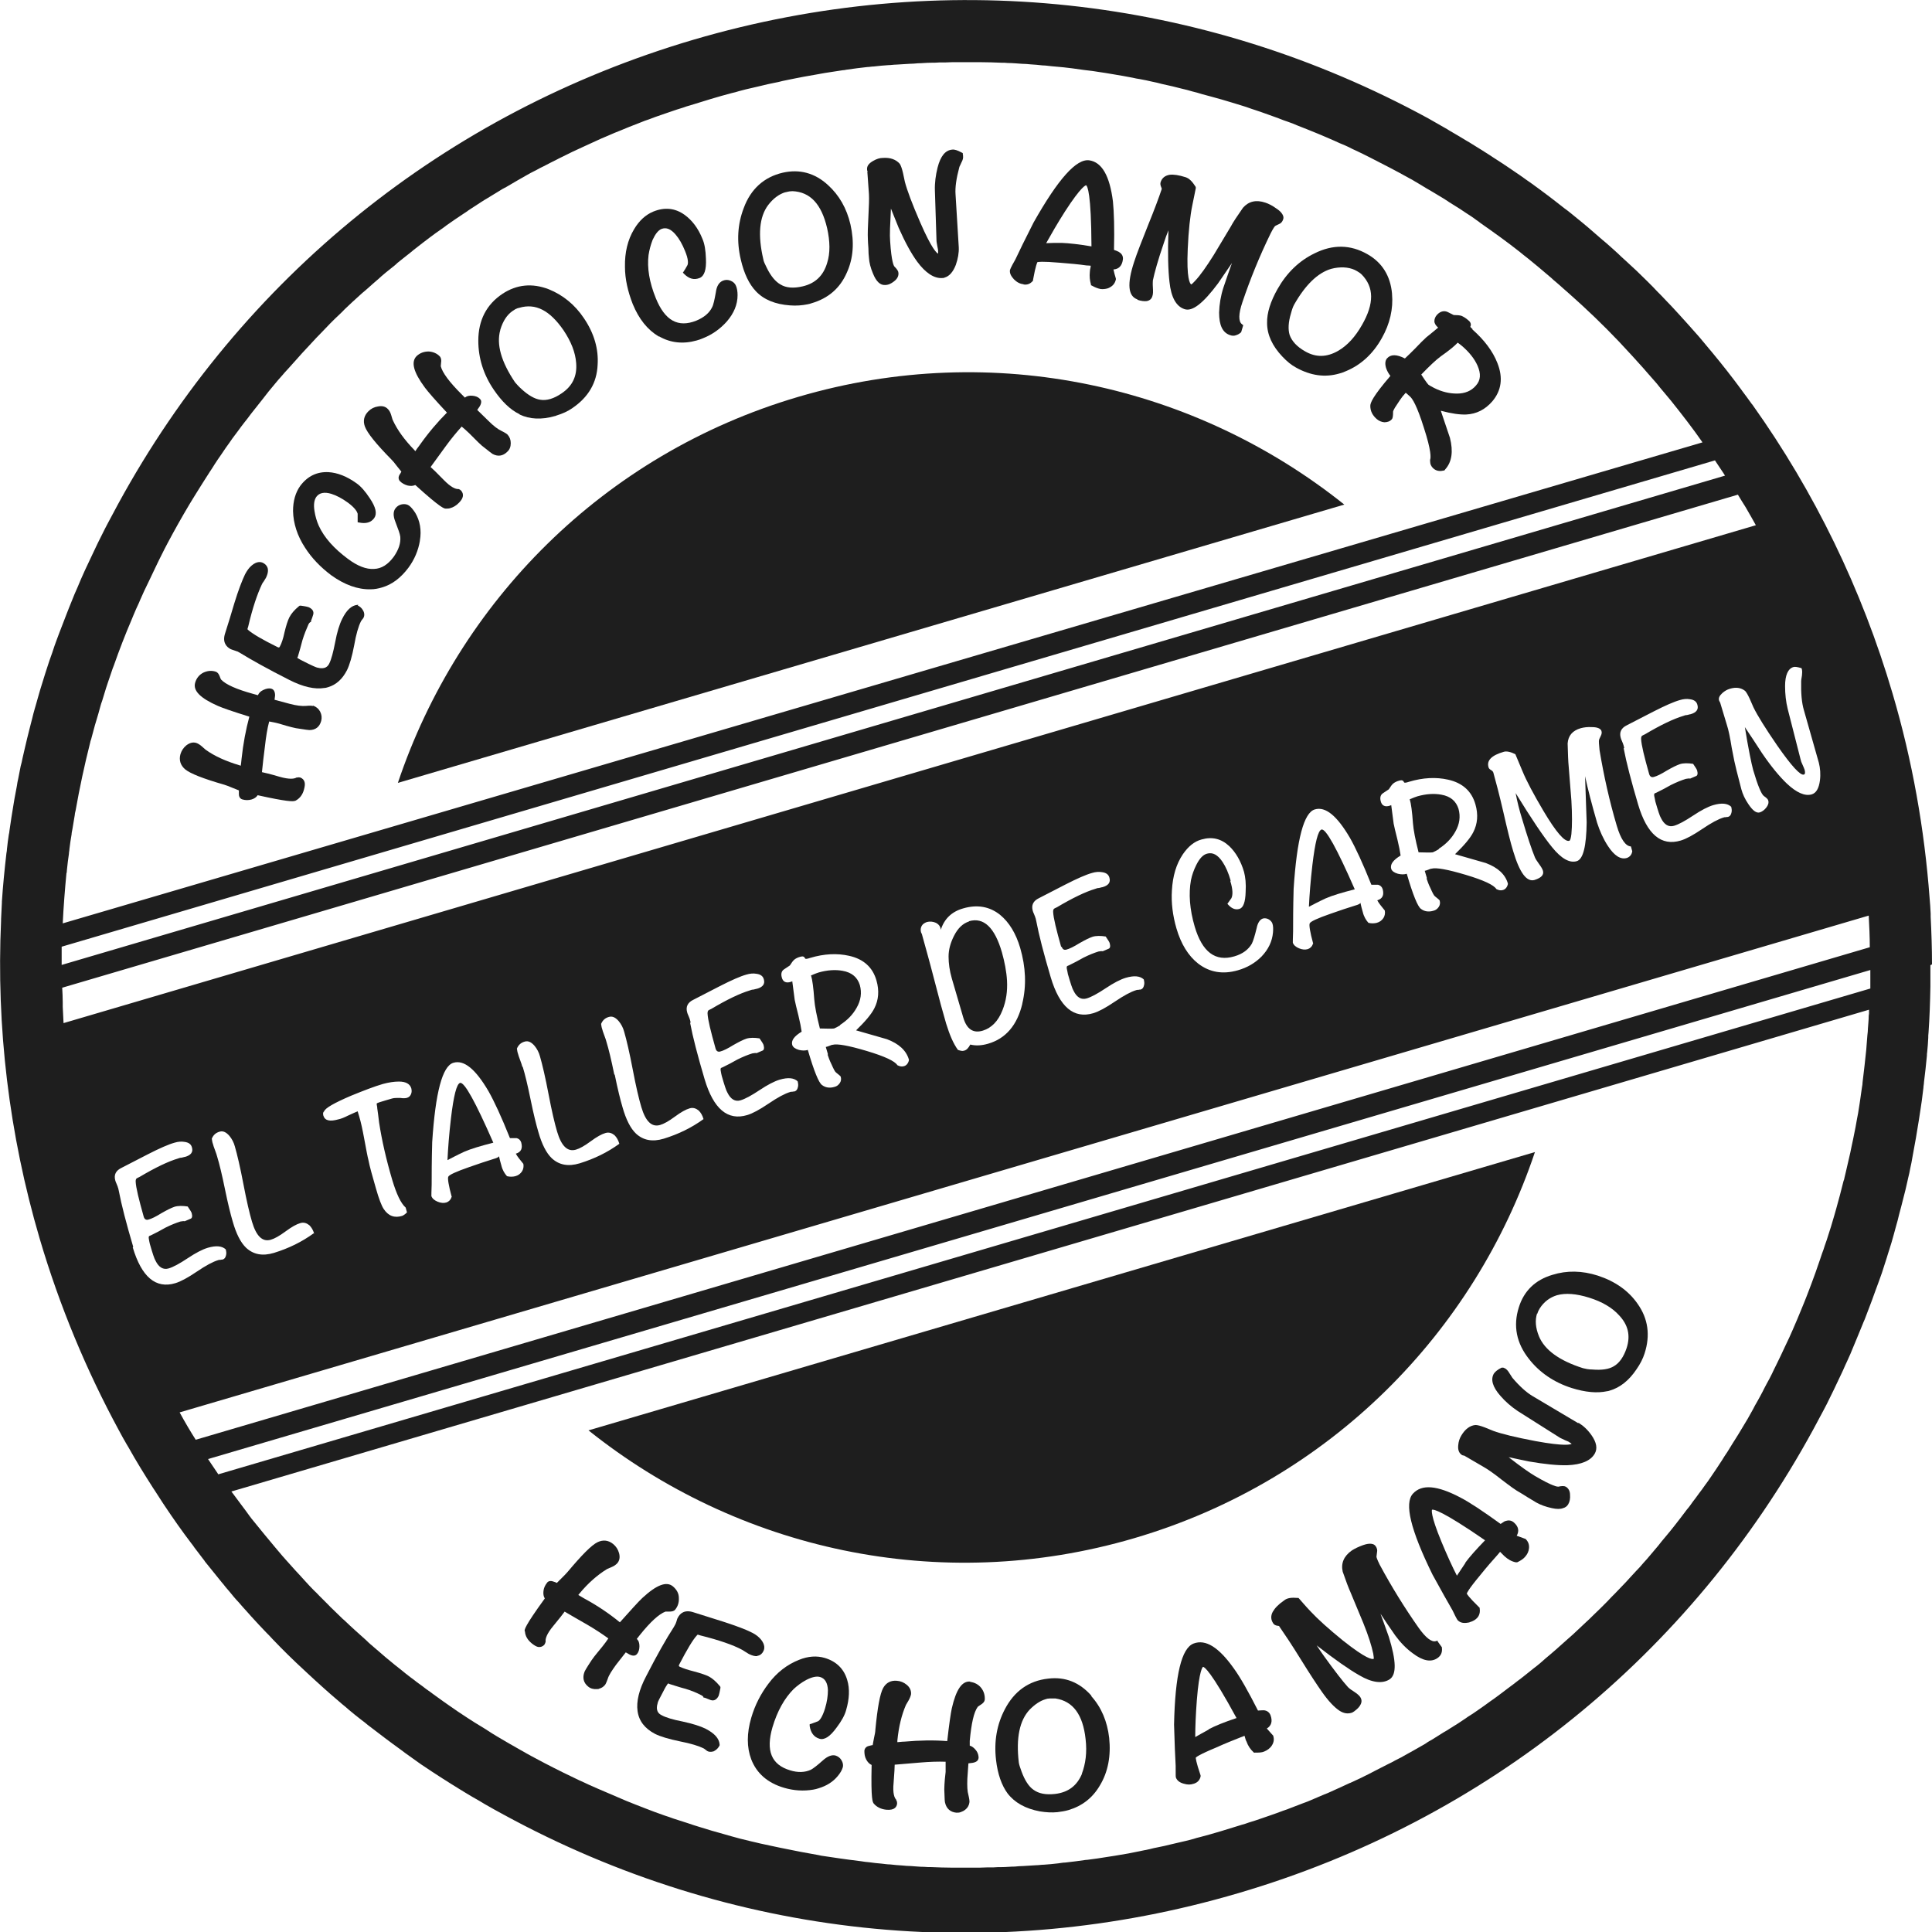
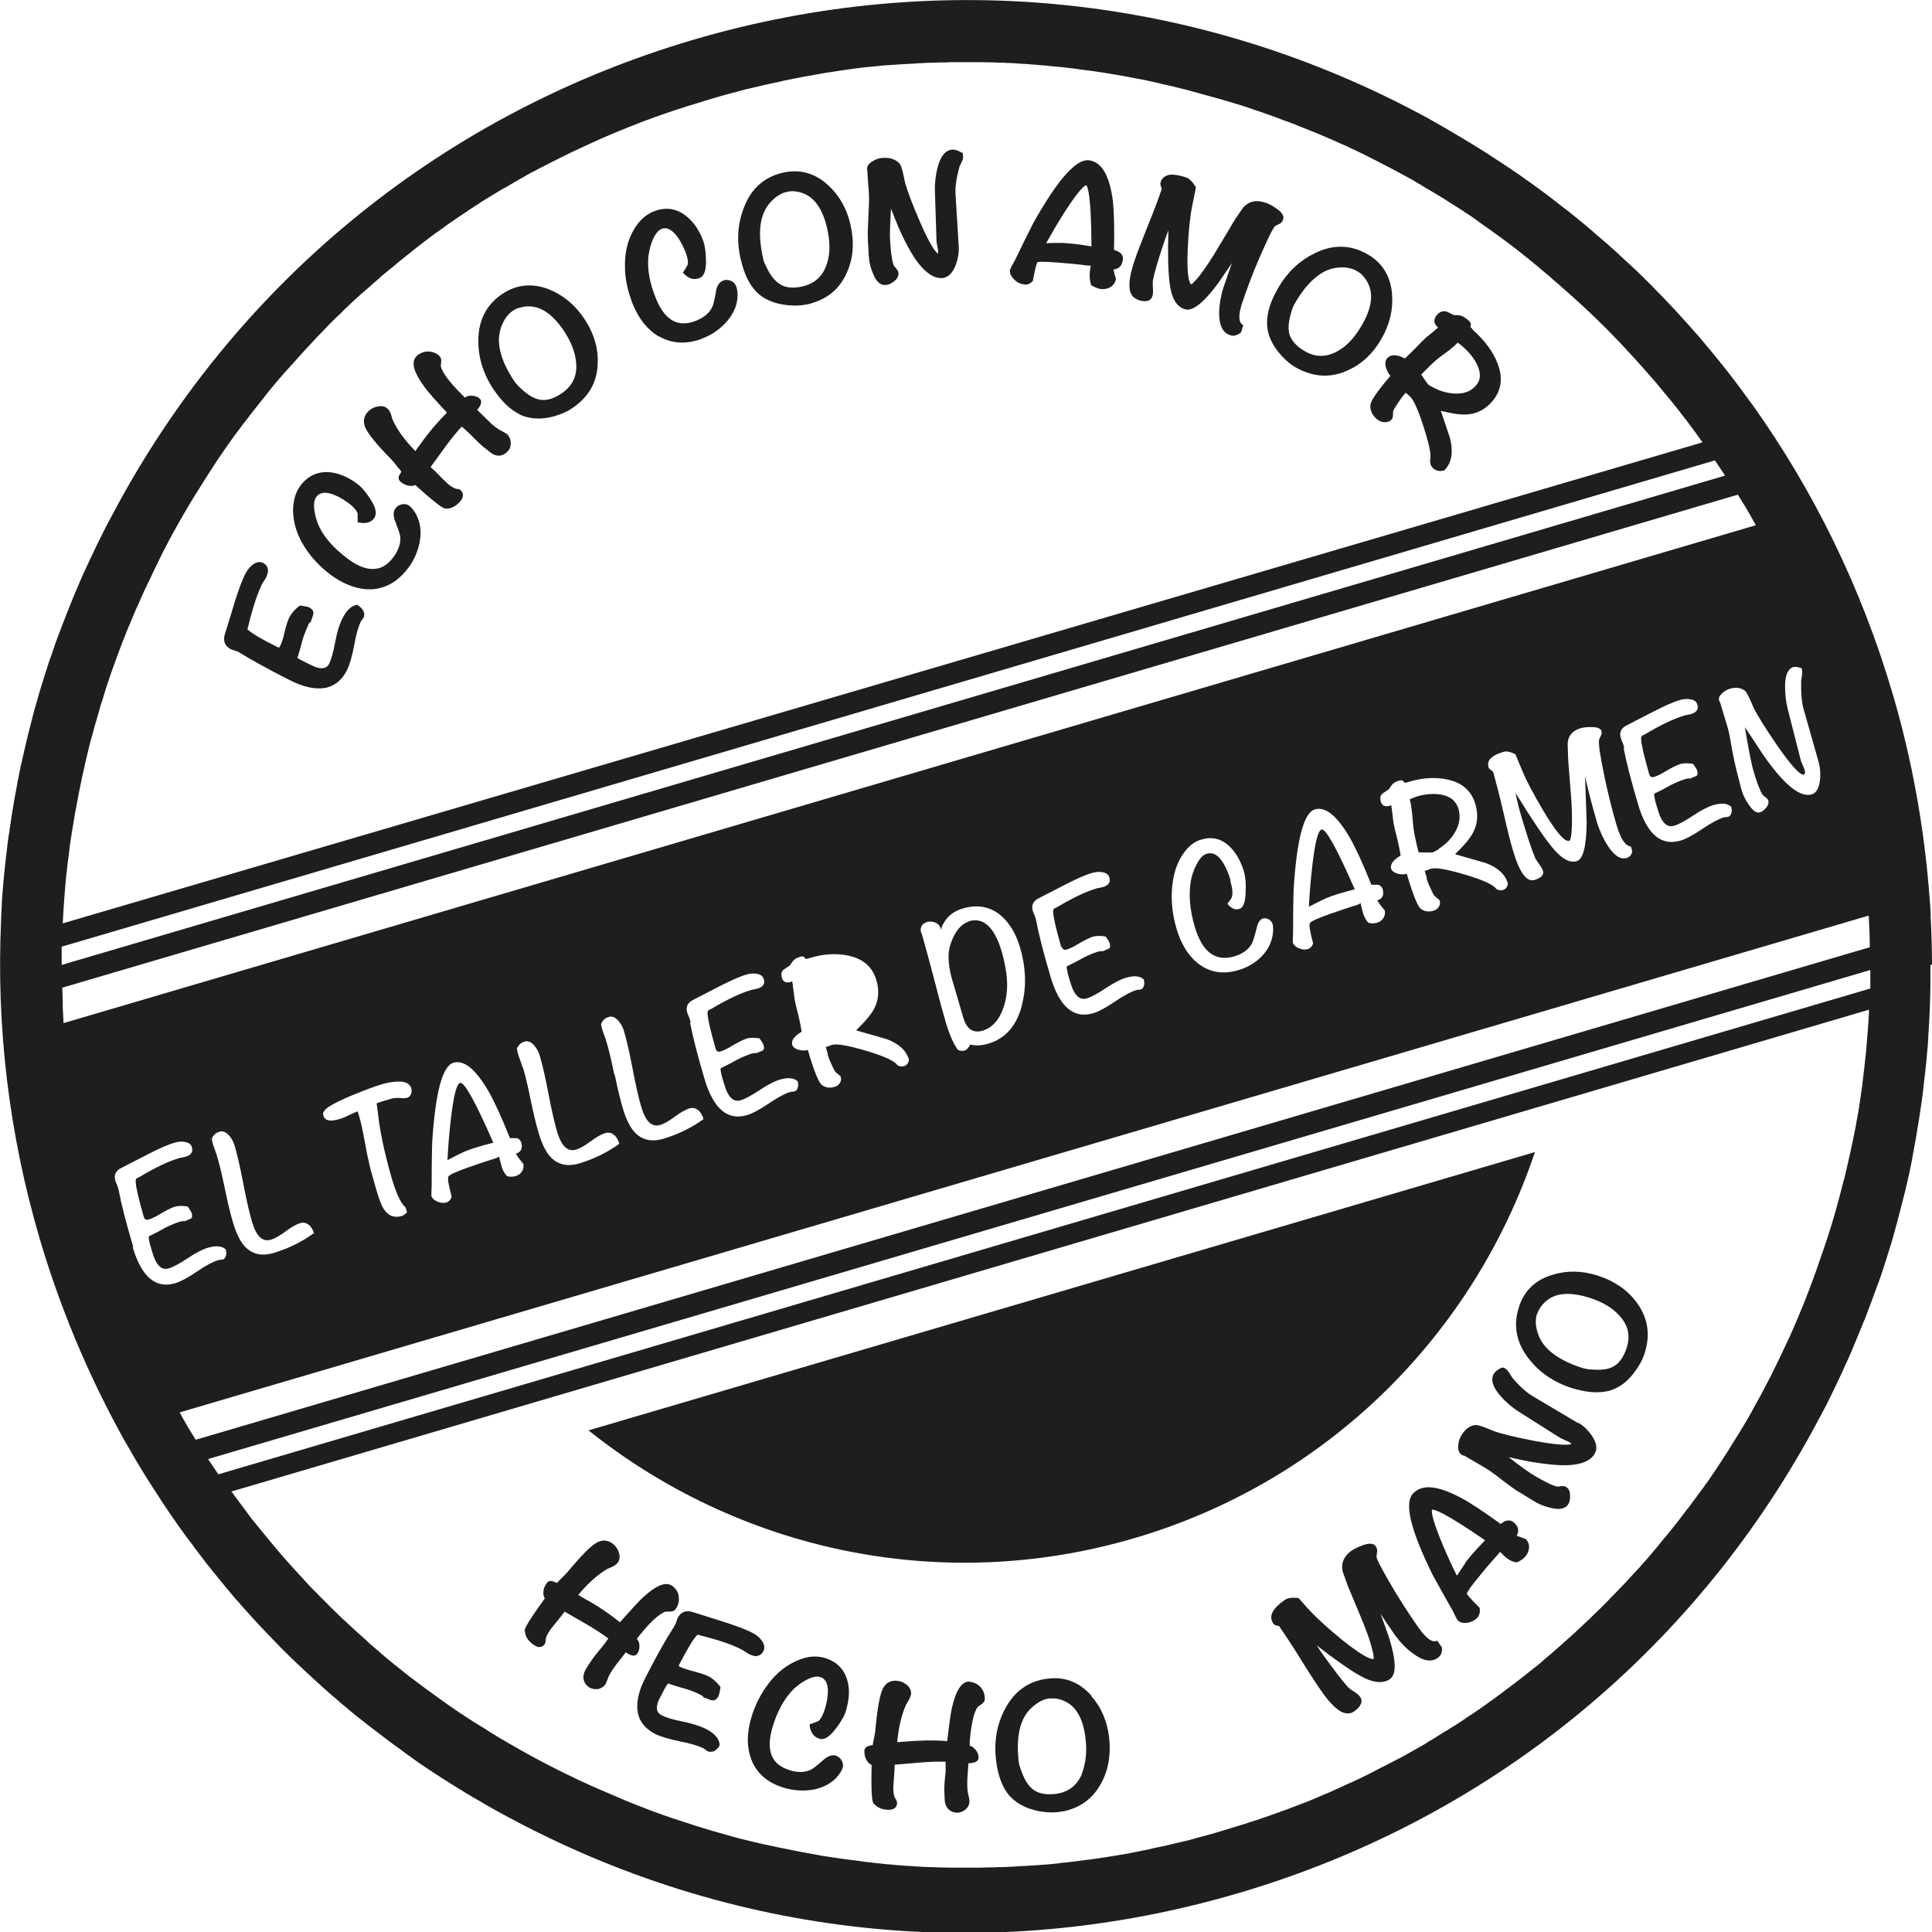
<svg xmlns="http://www.w3.org/2000/svg" id="Capa_1" data-name="Capa 1" viewBox="0 0 72.06 72.07">
  <defs>
    <style>
      .cls-1 {
        fill: #1e1e1e;
        stroke-width: 0px;
      }
    </style>
  </defs>
-   <path class="cls-1" d="M11.67,26.33s-.09-.02-.27,0c-.14.01-.34-.01-.6-.08l-.56-.15.02-.16c0-.17-.07-.23-.13-.25-.09-.03-.19-.01-.3.04-.11.05-.17.11-.21.2l-.18-.05c-.62-.17-1.02-.35-1.19-.53,0,0-.02-.02-.05-.11-.04-.11-.09-.17-.16-.19-.16-.05-.31-.03-.46.04-.15.08-.25.2-.3.37-.09.3.19.58.85.87.18.08.56.21,1.17.4-.13.48-.23,1.01-.29,1.57-.01.11-.02.2-.03.26l-.06-.02c-.5-.15-.92-.34-1.24-.57,0,0-.03-.02-.15-.13-.08-.07-.15-.11-.21-.13-.13-.04-.25,0-.37.09-.11.09-.18.2-.22.33-.06.22,0,.41.17.56.19.16.67.35,1.47.58.07.02.17.06.29.11.11.04.19.08.25.1,0,.05,0,.09,0,.14,0,.14.09.19.14.2.11.03.22.03.33,0,.1-.03.18-.08.23-.16,1.08.24,1.32.24,1.39.21.01,0,.02,0,.03-.01.15-.08.26-.22.31-.42.03-.11.04-.2.02-.27-.02-.08-.08-.14-.16-.17-.04-.01-.08-.01-.12,0h-.02c-.08.05-.26.08-.64-.03-.37-.11-.56-.15-.65-.17.03-.32.07-.63.11-.95.04-.36.09-.68.16-.94.1.02.23.04.37.08l.27.08c.14.04.26.07.36.09.38.06.47.07.5.07.23,0,.38-.12.44-.34.03-.12.02-.23-.04-.35-.06-.11-.15-.18-.26-.22Z" />
  <path class="cls-1" d="M14.6,17.14c.05.05.12.13.2.24.07.09.13.16.17.21-.02.04-.04.08-.07.12-.07.12-.01.21.02.24.08.08.18.13.29.16.1.02.19.02.28-.02.97.88,1.08.88,1.14.88.06,0,.12,0,.17-.02.11-.03.21-.09.31-.19.08-.08.13-.15.15-.23.02-.08,0-.16-.06-.23-.03-.03-.06-.05-.1-.06h-.02c-.09,0-.26-.06-.54-.35-.27-.28-.41-.41-.48-.47.19-.26.37-.51.56-.77.21-.29.42-.54.6-.74.08.07.18.15.28.25l.2.2c.1.1.19.19.27.26.3.24.37.29.4.31.2.11.39.08.55-.08.09-.08.13-.19.13-.32,0-.13-.04-.23-.12-.32-.02-.02-.07-.06-.23-.14-.13-.06-.29-.18-.48-.37l-.42-.41.09-.13c.09-.15.06-.24.01-.28-.06-.07-.16-.11-.28-.12-.12-.01-.21.01-.28.07l-.13-.13c-.45-.45-.71-.8-.77-1.04,0,0,0-.03.01-.12.02-.11,0-.19-.04-.24-.11-.12-.26-.18-.42-.19-.17,0-.32.05-.45.17-.22.22-.12.6.31,1.18.12.16.38.46.82.93-.35.35-.7.76-1.03,1.23-.07.09-.12.16-.15.21l-.04-.05c-.36-.37-.63-.74-.8-1.11,0,0-.02-.04-.06-.19-.03-.1-.07-.17-.12-.22-.09-.1-.22-.13-.37-.1-.14.02-.26.08-.36.18-.16.16-.21.35-.13.57.09.24.41.64.99,1.23Z" />
  <path class="cls-1" d="M19.38,15.46c.38.18.82.2,1.31.06.02,0,.04-.01.06-.02.23-.07.43-.16.6-.28.59-.4.91-.94.94-1.61.04-.59-.13-1.18-.51-1.74-.34-.51-.79-.87-1.31-1.08-.62-.24-1.2-.18-1.73.17-.6.4-.9.99-.9,1.75,0,.64.19,1.26.58,1.83.3.44.62.75.96.91ZM18.66,12.3c.1-.33.25-.56.47-.71.07-.05.13-.08.19-.1.02,0,.03,0,.05-.01.61-.18,1.14.1,1.65.84.28.42.44.82.47,1.22.04.49-.14.86-.54,1.13-.29.2-.56.28-.8.24-.21-.03-.45-.17-.7-.4-.11-.1-.19-.19-.24-.25-.52-.77-.7-1.42-.55-1.95Z" />
  <path class="cls-1" d="M50.53,33.17c-.67-1.53-1.08-2.27-1.24-2.23-.13.04-.24.48-.34,1.32-.07.6-.11,1.13-.13,1.56.14-.07.34-.18.62-.31.25-.11.62-.22,1.09-.34Z" />
  <path class="cls-1" d="M24.59,12.55c.42.24.89.29,1.39.15.08-.02.16-.05.23-.08.36-.14.66-.36.9-.63.26-.3.4-.63.4-.98,0-.14-.02-.26-.06-.35h0c-.03-.08-.1-.15-.2-.19-.1-.04-.19-.04-.29,0-.14.06-.23.2-.26.43-.05.28-.09.47-.14.56-.1.21-.3.38-.59.5-.68.27-1.17,0-1.51-.84-.24-.59-.33-1.13-.27-1.61.03-.19.08-.38.15-.56.1-.22.21-.36.33-.41.18-.07.35,0,.53.21.13.15.25.36.35.61.13.31.12.47.09.53-.05.1-.1.17-.13.22l-.04.06.05.05c.18.18.37.23.57.15.18-.07.26-.31.24-.72-.01-.31-.05-.56-.13-.74-.16-.4-.39-.7-.67-.9-.35-.25-.74-.29-1.16-.12-.29.12-.53.34-.72.66-.24.4-.35.87-.34,1.4,0,.46.11.93.29,1.39.23.56.55.96.97,1.21Z" />
  <path class="cls-1" d="M53.66,31.66c.28-.18.48-.39.62-.64.16-.28.2-.56.12-.85-.09-.29-.3-.47-.64-.53-.27-.05-.57-.03-.89.06-.04.01-.14.05-.29.11.05.16.09.46.12.89.02.26.09.62.21,1.09.29.01.47.01.53,0,.05-.02.13-.06.23-.12Z" />
  <path class="cls-1" d="M42.42,11.18c.14.05.26.06.35.05.11-.02.18-.08.21-.18.03-.08.03-.18.02-.33-.01-.15,0-.22,0-.26.06-.29.19-.76.41-1.4.05-.16.11-.32.17-.47-.03.86-.01,1.51.04,1.93.06.57.25.91.56,1.01.29.1.69-.21,1.25-.96.17-.25.35-.51.52-.76-.1.28-.21.59-.32.92-.1.31-.15.62-.16.93,0,.47.13.75.41.84.08.03.16.03.23,0,.06-.02.12-.05.17-.1h.01s.08-.27.08-.27l-.05-.04c-.13-.1-.13-.38.02-.82.29-.86.64-1.72,1.05-2.56.1-.2.15-.26.17-.28.02-.01.07-.04.14-.07.08-.03.13-.09.16-.18h0c.06-.18-.17-.35-.25-.4-.15-.11-.29-.18-.41-.22-.35-.12-.63-.05-.84.19-.21.3-.37.54-.46.71l-.63,1.05c-.27.43-.5.76-.7.97-.08.09-.12.12-.14.13-.05-.03-.18-.22-.13-1.33.03-.68.09-1.23.17-1.62.06-.28.1-.5.13-.64v-.03s-.01-.03-.01-.03c-.12-.19-.24-.31-.37-.35-.25-.08-.45-.11-.6-.09-.17.03-.28.12-.33.27-.02.06-.01.12.02.19.02.04.02.06.02.07-.1.3-.27.76-.51,1.35-.24.6-.42,1.06-.52,1.37-.27.82-.23,1.28.13,1.4Z" />
  <path class="cls-1" d="M28.19,10.86c.3.32.73.49,1.27.53.24.02.46,0,.66-.04.05-.01.1-.02.15-.04.62-.18,1.06-.56,1.31-1.13.25-.54.29-1.15.14-1.81-.14-.6-.42-1.09-.84-1.47-.49-.45-1.06-.6-1.68-.46-.7.16-1.2.61-1.46,1.32-.23.6-.27,1.24-.11,1.92.12.52.31.92.57,1.19ZM28.65,7.65c.19-.25.41-.41.64-.48.02,0,.03,0,.05-.01.08-.02.15-.03.22-.03.66.03,1.08.48,1.29,1.38.11.49.12.93,0,1.3-.14.47-.44.76-.91.87-.34.08-.62.06-.83-.07-.18-.1-.36-.31-.51-.62-.07-.14-.12-.24-.13-.32-.21-.9-.15-1.58.18-2.02Z" />
  <path class="cls-1" d="M38.18,10.61c.13.02.24-.02.33-.12l.02-.02v-.03c.1-.56.16-.65.16-.66.02-.01.15-.04.85.02.38.03.71.06.98.1.07,0,.12.01.16.01,0,.01,0,.03,0,.04-.02.08-.03.14-.03.18-.02.18,0,.34.04.48v.03s.03.01.03.01c.12.07.23.11.33.13.09.01.17,0,.25-.02.04-.01.08-.03.11-.05.11-.06.18-.16.21-.28v-.02s0-.02,0-.02c-.04-.13-.07-.24-.09-.34.2-.01.32-.14.35-.36.02-.12-.03-.22-.13-.28-.02-.02-.07-.04-.2-.09.02-.8,0-1.41-.04-1.81-.12-.95-.41-1.46-.88-1.53-.48-.07-1.16.69-2.08,2.32-.31.61-.54,1.08-.68,1.38-.19.33-.19.37-.2.39-.02.12.04.23.15.35.11.11.23.17.35.18ZM39.72,7.89c.62-.96.78-.98.79-.98.05.03.19.29.2,2.28-.47-.08-.84-.12-1.11-.13-.23,0-.43,0-.58.01.19-.34.42-.74.7-1.18Z" />
  <path class="cls-1" d="M32.35,6.4l.06.84c.01.18,0,.46-.02.83-.02.38-.03.66-.02.85,0,.08.01.19.02.34,0,.15.01.27.02.35.01.18.06.38.15.59.12.3.27.44.45.43.12,0,.23-.05.34-.14.12-.09.17-.2.16-.31,0-.06-.05-.14-.15-.24-.02-.02-.11-.16-.16-.95-.02-.22,0-.62.03-1.21.1.24.19.48.29.72.24.54.47.96.69,1.26.31.42.63.63.93.61.03,0,.06,0,.1-.02.17-.05.31-.21.41-.47.08-.23.12-.45.11-.66l-.12-1.97c-.02-.26.03-.6.14-1.01,0-.02.04-.08.08-.18.05-.09.07-.17.06-.24h0s0-.05-.01-.08v-.03s-.04-.02-.04-.02c-.15-.08-.26-.12-.35-.11-.26.02-.44.24-.55.67-.07.28-.11.57-.1.86l.06,1.87c0,.05.02.12.03.2.02.1.03.14.03.17,0,.06,0,.09,0,.11-.05-.02-.23-.16-.67-1.17-.3-.69-.49-1.2-.57-1.51-.02-.11-.05-.22-.07-.33-.04-.17-.08-.28-.12-.34-.14-.16-.35-.24-.63-.22-.12,0-.24.04-.36.11-.16.09-.24.19-.23.32,0,.02,0,.04.02.07,0,0,0,.01,0,.01Z" />
  <path class="cls-1" d="M13.37,22.56h-.02s-.02,0-.02,0c-.22.02-.41.2-.57.53-.1.2-.19.49-.26.87-.07.36-.14.63-.22.79-.05.1-.15.23-.45.15-.04-.01-.17-.06-.56-.26-.04-.02-.1-.05-.16-.09,0,0-.01-.01-.02-.01,0-.02.01-.03.02-.05.06-.2.12-.41.17-.61.07-.23.15-.42.22-.58.02-.05.05-.08.08-.1h.02s0-.04,0-.04c.03-.08.06-.16.08-.23.02-.07.03-.19-.16-.28-.03-.01-.08-.03-.3-.06h-.04s-.03.02-.03.02c-.17.14-.29.28-.36.42-.06.12-.12.31-.18.56-.05.24-.11.41-.17.52-.02.04-.03.05-.08.03-.57-.28-.94-.5-1.1-.64-.02-.02-.03-.03-.03-.03,0-.03.02-.06.03-.11.16-.69.34-1.21.51-1.57.01-.02.03-.06.07-.11.04-.06.06-.1.08-.13.17-.35.01-.49-.1-.55-.09-.05-.24-.07-.43.09-.1.08-.18.2-.25.33-.11.23-.25.59-.4,1.08-.11.37-.22.74-.34,1.11-.12.35.05.52.2.6.03.01.07.03.14.05.07.02.1.04.12.04,0,0,.04.02.09.05.44.27,1.05.61,1.84,1.01.51.26.95.36,1.31.3.05,0,.1-.02.14-.03.3-.09.53-.3.7-.63.1-.2.19-.51.27-.93.07-.41.16-.71.25-.89,0-.01.02-.03.04-.06.03-.04.05-.06.06-.08.03-.06.05-.17-.03-.29-.04-.07-.11-.13-.19-.17Z" />
  <path class="cls-1" d="M58.86,53.08l-1.7-1.01c-.22-.13-.48-.36-.75-.68-.01-.02-.05-.08-.11-.17-.05-.09-.11-.15-.16-.18h0s-.04-.02-.07-.03h-.03s-.03,0-.03,0c-.15.07-.24.15-.29.22-.13.22-.05.5.24.83.19.22.41.41.65.57l1.58,1s.11.05.19.09c.07.03.13.05.15.07.05.03.08.05.09.06-.04.03-.26.1-1.35-.1-.74-.14-1.27-.27-1.57-.38-.11-.04-.21-.09-.32-.13-.16-.06-.27-.09-.35-.09-.21.02-.39.16-.53.4-.06.1-.1.22-.11.35-.02.18.03.3.14.37.02.01.04.02.07.02,0,0,.01,0,.01,0l.72.42c.16.09.39.25.68.48.3.23.53.4.7.49.07.04.16.1.29.18.13.08.23.14.3.18.16.09.35.16.58.21.18.04.32.04.42,0,.08-.02.15-.07.19-.14.06-.1.08-.22.07-.35,0-.15-.06-.25-.16-.31-.06-.03-.14-.03-.28,0-.03,0-.19,0-.87-.4-.19-.11-.52-.34-.98-.7.25.05.5.11.76.16.58.1,1.06.15,1.43.14.53-.02.87-.17,1.02-.43.11-.19.07-.42-.12-.69-.14-.2-.3-.35-.48-.46Z" />
  <path class="cls-1" d="M15.66,20.17c.07-.4,0-.75-.17-1.04-.08-.12-.15-.21-.23-.27h0c-.07-.05-.16-.07-.27-.05-.1.02-.18.07-.24.15-.09.12-.09.29,0,.51.1.26.17.45.18.55.02.24-.06.48-.24.74-.22.3-.46.45-.74.46-.29.02-.62-.11-.98-.38-.51-.38-.88-.79-1.08-1.23-.08-.18-.13-.36-.16-.55-.04-.24-.01-.42.07-.53.11-.15.3-.19.56-.11.19.06.4.17.62.33.27.2.34.34.36.41,0,.11,0,.2,0,.25v.07s.06.01.06.01c.25.05.44,0,.56-.17.11-.16.06-.4-.17-.74-.17-.26-.34-.45-.5-.56-.35-.25-.7-.39-1.04-.41-.43-.02-.78.15-1.05.51-.18.25-.27.57-.27.94.01.46.16.93.45,1.37.25.39.58.73.98,1.03.49.35.98.53,1.46.52.15,0,.3-.03.43-.07.38-.11.7-.36.98-.73.23-.31.37-.65.43-1Z" />
  <path class="cls-1" d="M56.92,57.4h-.02c-.13-.05-.24-.09-.33-.12.1-.17.07-.34-.1-.49-.09-.08-.19-.1-.31-.06-.03,0-.07.03-.19.11-.65-.47-1.16-.81-1.51-.99-.86-.45-1.43-.5-1.76-.14-.33.36-.09,1.35.73,3.02.33.6.58,1.05.75,1.34.16.34.19.37.21.38.09.08.21.1.37.07.03,0,.05-.01.07-.02.11-.03.21-.09.27-.16.08-.09.11-.21.09-.34v-.03s-.02-.02-.02-.02c-.4-.39-.45-.49-.46-.51,0-.02.05-.15.5-.69.24-.3.46-.55.64-.75.04-.05.08-.09.1-.12,0,0,.02.02.03.03.06.06.1.1.13.13.13.12.27.2.42.23h.03s.03,0,.03,0c.13-.06.23-.13.29-.2.09-.1.14-.21.15-.33.01-.13-.03-.24-.12-.33h-.01ZM54.66,58.29c-.13.2-.24.36-.32.48-.18-.35-.37-.77-.57-1.25-.44-1.06-.36-1.2-.36-1.21,0,0,0,0,0,0,.06-.02.37.03,1.98,1.14-.33.34-.58.62-.74.84Z" />
-   <path class="cls-1" d="M47.5,64.74h-.01c-.1-.11-.18-.2-.24-.27.17-.1.22-.27.14-.49-.04-.11-.13-.18-.25-.19-.03,0-.08,0-.22.01-.36-.71-.66-1.24-.9-1.57-.56-.79-1.05-1.1-1.5-.93-.45.17-.69,1.16-.73,3.02.02.69.04,1.21.06,1.54,0,.38,0,.42.01.44.04.11.14.19.3.23.13.04.25.04.36,0,.01,0,.02,0,.03-.01.12-.04.2-.13.23-.26v-.02s0-.02,0-.02c-.18-.53-.18-.65-.18-.66.01-.02.11-.11.76-.38.35-.16.66-.28.91-.38.06-.02.11-.04.15-.06,0,.01,0,.03.01.04.02.08.04.14.06.17.06.17.15.3.26.4l.02.02h.03c.14,0,.26,0,.35-.04.12-.05.22-.12.29-.23.07-.11.09-.23.05-.35v-.02ZM45.08,64.51c-.21.11-.37.21-.5.28,0-.39.02-.85.06-1.38.09-1.14.22-1.23.23-1.24.05,0,.3.16,1.25,1.91-.45.15-.8.29-1.04.42Z" />
  <path class="cls-1" d="M56.65,48.76c-.22.69-.09,1.34.38,1.93.39.5.93.87,1.59,1.08.51.16.95.2,1.32.12.03,0,.06-.01.09-.02.39-.11.73-.38,1.01-.8.14-.2.24-.4.3-.59.22-.68.13-1.3-.26-1.85-.34-.49-.84-.84-1.48-1.05-.59-.19-1.16-.2-1.7-.03-.64.19-1.06.6-1.25,1.21ZM57.34,49c.02-.08.06-.15.09-.2.16-.25.38-.41.64-.49.32-.09.72-.06,1.2.09.48.15.86.37,1.12.66.34.36.43.76.28,1.22-.11.33-.27.56-.48.68-.18.11-.45.15-.8.12-.15,0-.27-.03-.35-.05-.88-.28-1.43-.68-1.64-1.19-.13-.32-.15-.6-.07-.85Z" />
  <path class="cls-1" d="M19.58,60.85c.01.17.1.32.26.45.09.07.17.12.24.13.09.01.16-.02.22-.08.02-.03.04-.07.05-.11v-.02c-.01-.09.03-.27.29-.58.25-.3.36-.45.42-.53.27.16.55.32.83.48.31.18.58.36.8.52-.06.09-.13.19-.22.3l-.18.22c-.09.11-.17.21-.23.3-.21.32-.25.4-.26.43-.08.21-.04.4.13.54.09.08.21.11.33.1.04,0,.07,0,.1-.02.08-.02.15-.07.2-.13.02-.02.05-.07.11-.24.04-.13.15-.3.31-.52l.36-.46.14.08c.16.08.24.03.28-.02.06-.07.09-.17.09-.29,0-.12-.03-.21-.1-.27l.11-.14c.4-.5.72-.79.96-.88,0,0,.03,0,.12,0,.11,0,.19-.01.24-.07h0c.1-.12.15-.27.14-.44,0-.17-.08-.31-.22-.43-.24-.2-.61-.06-1.14.43-.14.13-.42.44-.84.91-.39-.32-.83-.62-1.33-.89-.1-.06-.17-.1-.22-.13l.04-.05c.33-.4.68-.7,1.02-.91,0,0,.03-.02.18-.08.1-.04.16-.09.21-.14.09-.1.11-.23.07-.38-.04-.14-.11-.25-.22-.34-.17-.14-.37-.17-.58-.07-.23.11-.59.48-1.12,1.11-.05.06-.12.13-.21.22-.08.08-.15.15-.19.19-.04-.02-.09-.04-.13-.05-.13-.05-.21,0-.24.05-.07.09-.12.19-.13.31-.01.1,0,.19.05.27-.77,1.06-.76,1.17-.75,1.22Z" />
  <path class="cls-1" d="M72.06,35.97c0-.59-.02-1.19-.05-1.78,0-.04,0-.08,0-.11-.01-.2-.02-.39-.04-.59h0c-.19-2.55-.64-5.11-1.38-7.62-1.15-3.91-2.92-7.53-5.21-10.75-.01-.02-.02-.03-.04-.05-.12-.17-.24-.33-.36-.49,0-.01-.02-.02-.02-.03-.36-.49-.73-.96-1.12-1.43-.04-.04-.07-.09-.11-.13-.12-.14-.23-.28-.35-.42-.03-.03-.05-.06-.08-.09-.23-.26-.46-.52-.69-.77-.04-.04-.08-.09-.12-.13-.11-.12-.22-.24-.33-.35-.06-.07-.13-.13-.19-.2-.11-.11-.22-.22-.32-.33-.07-.07-.15-.15-.22-.22-.18-.17-.35-.35-.53-.51-.09-.08-.18-.17-.27-.25-.1-.09-.2-.18-.29-.27-.1-.09-.2-.18-.3-.27-.09-.08-.18-.16-.28-.24-.18-.15-.35-.31-.53-.46-.08-.07-.16-.13-.24-.2-.12-.1-.25-.2-.38-.31-.09-.07-.17-.14-.26-.2-.14-.11-.27-.21-.41-.32-.07-.05-.14-.11-.21-.16-.2-.15-.4-.3-.61-.45-.07-.05-.14-.1-.2-.14-.15-.11-.31-.22-.46-.32-.07-.05-.15-.1-.22-.15-.18-.12-.36-.24-.55-.36-.04-.03-.08-.05-.12-.08-.22-.14-.44-.28-.67-.42-.06-.04-.13-.08-.2-.12-.17-.1-.34-.21-.52-.31-.07-.04-.14-.08-.2-.12-.23-.13-.47-.27-.7-.4C44.83-.19,35.1-1.23,25.87,1.48,16.64,4.2,9.02,10.34,4.41,18.79c-.13.24-.25.47-.38.71-.04.07-.07.14-.11.21-.09.18-.18.36-.27.54-.03.07-.07.14-.1.21-.11.24-.23.48-.34.72-.02.04-.04.09-.06.13-.09.2-.18.4-.26.6-.04.08-.07.17-.11.25-.07.17-.14.35-.21.52-.03.08-.06.15-.09.23-.09.23-.18.47-.27.7-.03.08-.06.16-.09.24-.06.16-.12.33-.17.49-.04.1-.07.21-.11.31-.05.15-.1.31-.15.46-.03.1-.06.19-.09.29-.07.22-.14.45-.2.67-.03.12-.07.24-.1.35-.04.13-.07.26-.1.38-.03.13-.07.26-.1.39-.03.12-.06.24-.09.36-.06.24-.11.48-.17.73-.02.1-.04.2-.07.3-.03.15-.06.3-.09.46-.02.09-.04.18-.05.27-.03.16-.06.32-.09.48-.01.06-.02.12-.03.18-.06.34-.11.69-.16,1.03,0,.04-.01.08-.02.12-.03.18-.05.36-.07.54,0,.05-.01.11-.02.16-.07.6-.13,1.21-.17,1.81,0,.01,0,.02,0,.04-.01.2-.02.41-.03.61,0,.02,0,.04,0,.06-.18,3.95.29,7.95,1.44,11.86.74,2.51,1.74,4.91,2.96,7.16,0,0,0,0,0,0,.09.17.19.35.29.52.02.03.04.07.06.1.29.52.6,1.02.92,1.52.02.03.04.06.06.09.1.16.21.32.31.48.02.03.04.06.06.09.32.48.65.95,1,1.41.04.05.08.1.11.15.11.14.21.28.32.42.03.04.06.07.08.11.21.26.42.52.63.78.04.05.09.1.13.16.1.12.21.24.31.37.06.07.12.14.18.2.1.12.21.24.31.35.05.06.11.12.16.18.18.2.37.4.56.6.08.08.16.16.23.24.1.1.19.2.29.3.09.09.18.18.27.27.11.1.21.21.32.31.15.14.3.28.45.42.09.08.17.16.26.24.11.1.21.19.32.29.09.08.17.15.26.23.14.12.29.25.43.37.09.07.17.14.26.22.15.13.31.25.46.37.08.06.16.12.24.19.14.11.28.21.42.32.07.05.14.11.21.16.2.15.4.3.61.45.05.04.11.08.16.12.16.12.33.23.49.35.07.05.14.1.22.15.17.12.35.23.53.35.05.03.09.06.14.09.22.14.44.28.67.42.06.04.12.07.18.11.18.11.35.21.53.31.07.04.13.08.2.12.23.13.47.27.7.39,8.45,4.61,18.18,5.65,27.41,2.93,9.23-2.71,16.85-8.86,21.45-17.31.13-.24.25-.47.38-.71.04-.07.07-.14.11-.21.09-.18.18-.37.27-.55.03-.06.06-.13.09-.19.11-.24.23-.47.33-.71.02-.05.05-.1.07-.15.09-.19.17-.38.25-.58.03-.08.07-.16.1-.24.08-.19.15-.37.23-.56.02-.06.05-.12.08-.19.09-.23.18-.47.27-.71.03-.08.06-.17.09-.25.06-.16.12-.33.18-.49.03-.09.07-.19.1-.28.06-.19.12-.37.18-.56.03-.11.07-.22.1-.32.06-.18.11-.36.16-.54.03-.11.06-.22.09-.33.04-.14.08-.28.11-.42.03-.11.06-.23.09-.34.05-.2.1-.4.15-.59.03-.14.07-.29.1-.44.03-.12.06-.25.08-.37.03-.14.06-.27.08-.41.02-.11.04-.22.06-.33.05-.27.1-.54.14-.81.01-.08.03-.16.04-.24.02-.15.05-.31.07-.46.01-.09.03-.18.04-.27.02-.16.04-.32.06-.48,0-.07.02-.13.02-.2.04-.33.08-.66.11-1,0-.04,0-.09.01-.13.02-.18.03-.35.04-.53,0-.06,0-.13.01-.19.04-.57.06-1.15.07-1.73,0-.04,0-.08,0-.11,0-.19,0-.38,0-.57,0-.04,0-.07,0-.11ZM67.3,28.69s-.03-.09-.07-.17c-.04-.08-.06-.14-.07-.19l-.48-1.88c-.07-.28-.1-.57-.1-.86,0-.41.11-.65.31-.71.06-.02.16,0,.3.04.01.02.02.04.02.06.01.05.01.12,0,.21-.02.12-.03.19-.03.21-.01.45.02.81.1,1.08l.56,1.97c.05.2.07.42.04.66-.04.3-.14.47-.31.52-.25.07-.56-.06-.93-.41-.27-.26-.58-.63-.92-1.13-.21-.32-.42-.65-.64-.97.13.8.24,1.34.31,1.6.17.58.31.91.4.97.1.07.15.12.16.16.03.09,0,.18-.07.27-.07.09-.15.15-.24.18-.13.04-.27-.07-.43-.31-.13-.19-.21-.37-.26-.55-.02-.08-.05-.19-.09-.35-.04-.15-.07-.27-.09-.35-.05-.19-.11-.47-.18-.85-.06-.38-.12-.67-.18-.85l-.25-.83s-.01-.02-.02-.04c-.01-.02-.02-.03-.02-.04-.03-.09.01-.18.12-.28.09-.08.18-.13.28-.16.23-.07.42-.04.57.08.04.04.1.14.17.29.05.11.09.21.14.32.15.31.45.79.89,1.43.53.76.86,1.12.99,1.08.05-.01.06-.09.02-.21ZM59.18,30.66c-.01.9-.13,1.39-.37,1.46-.27.08-.58-.1-.92-.52-.32-.39-.77-1.06-1.36-2.02.06.32.14.64.24.96.2.67.36,1.15.48,1.44.02.05.07.13.15.24.08.11.13.19.15.26.04.15-.06.26-.31.34-.3.09-.56-.27-.8-1.07-.1-.32-.22-.81-.37-1.47-.15-.65-.28-1.14-.37-1.46-.01-.04-.04-.07-.09-.1s-.08-.06-.09-.1c-.08-.26.12-.45.57-.58.1-.03.25,0,.43.09.06.14.14.34.26.62.16.39.43.89.79,1.5.47.79.79,1.16.96,1.11.04-.01.06-.1.08-.25.03-.31.03-.73,0-1.25-.03-.42-.07-.84-.1-1.26-.02-.2-.03-.49-.04-.87.02-.29.18-.48.49-.57.11-.03.25-.05.42-.04.21,0,.32.06.35.14.02.06.01.12-.02.18-.05.1-.07.15-.07.16-.01.05,0,.18.02.38.16.96.37,1.9.64,2.81.15.51.33.77.53.78l.05.18c-.02.13-.09.21-.2.25-.23.07-.47-.08-.71-.45-.17-.26-.3-.55-.4-.86-.2-.69-.35-1.27-.45-1.74.02.57.04,1.15.06,1.73ZM53.21,32.77c.03.09.07.21.14.35.08.18.13.28.17.31.11.09.18.14.18.17.02.08.01.16-.04.23-.05.07-.11.12-.2.14-.17.05-.33.03-.46-.07-.12-.08-.3-.52-.53-1.31-.1.03-.2.03-.33,0-.14-.04-.22-.1-.25-.18-.05-.17.07-.33.35-.5-.02-.15-.06-.35-.12-.6-.07-.28-.12-.48-.14-.59-.02-.15-.05-.38-.09-.69l-.05.02c-.18.06-.3,0-.34-.16-.04-.14-.01-.25.09-.31.07-.05.14-.09.21-.14.07-.11.12-.18.17-.22.05-.04.12-.08.24-.11.08-.02.13,0,.16.07,0,.02.07.02.18-.02.53-.16,1.02-.18,1.46-.08.54.12.88.43,1.02.92.11.38.08.73-.08,1.04-.11.22-.34.49-.68.82.38.11.77.22,1.15.33.45.17.72.42.82.76v.03c-.03.12-.1.2-.2.22-.08.02-.15,0-.23-.04-.09-.15-.47-.33-1.14-.53-.67-.2-1.1-.28-1.28-.23-.03,0-.07.02-.12.04-.06.02-.11.04-.13.04l.08.27ZM48.97,35.2c-.03.1-.1.17-.19.2-.1.03-.21.02-.33-.03-.12-.05-.2-.12-.23-.21,0-.03,0-.17.01-.42,0-.35,0-.88.02-1.59.12-1.85.38-2.84.79-2.96.4-.12.83.24,1.31,1.06.21.37.48.95.8,1.75.13,0,.21,0,.25,0,.08.02.14.07.17.16.06.22,0,.36-.2.42.05.1.15.22.28.38.02.1,0,.2-.05.28-.06.09-.14.15-.25.18-.08.02-.19.03-.31,0-.09-.1-.17-.23-.21-.4-.01-.04-.03-.1-.05-.18-.02-.08-.03-.14-.04-.17,0,.03-.06.07-.21.11-.26.08-.56.18-.9.3-.49.17-.75.29-.78.36-.03.06.01.32.13.76ZM60.58,27.9c-.02-.07-.02-.11-.03-.11,0-.03-.03-.08-.05-.14-.03-.06-.04-.1-.05-.13-.06-.21.02-.37.23-.47.33-.17.66-.34.99-.51.43-.22.77-.37.99-.43.13-.04.26-.05.37-.03.16.02.25.09.28.21.05.17-.04.29-.26.35-.03,0-.07.02-.13.03-.06,0-.1.02-.13.03-.37.11-.85.34-1.44.69-.04.02-.07.03-.1.05-.03.02-.04.06-.04.12.01.23.12.67.3,1.31.03.1.09.13.17.11.12-.03.28-.11.49-.24.21-.12.37-.2.49-.24.13-.04.3-.04.49-.01.09.13.14.21.15.25.03.11.02.19-.05.21-.07.03-.14.06-.21.09-.04-.01-.1,0-.16.01-.16.05-.34.12-.56.23-.17.1-.35.19-.53.28-.03.01-.05.02-.07.03-.02.01-.03.04-.02.1.02.08.03.15.04.2.1.35.17.56.21.62.12.25.29.35.49.29.17-.05.41-.18.71-.38.3-.2.55-.33.75-.39.31-.09.53-.07.67.06.02.08.03.15.01.22-.02.09-.06.14-.13.16-.02,0-.05,0-.08.01-.04,0-.06,0-.08.01-.2.06-.46.2-.8.43-.34.23-.6.37-.8.43-.73.22-1.26-.23-1.59-1.34-.26-.88-.44-1.57-.54-2.1ZM2.49,32.55s0-.09.01-.14c.02-.19.04-.37.07-.56,0-.06.02-.13.02-.19.02-.18.05-.36.08-.54,0-.06.02-.13.03-.19.03-.18.06-.36.09-.54,0-.05.02-.11.03-.16.15-.85.33-1.69.54-2.52.01-.05.02-.09.04-.14.05-.17.09-.35.14-.52.02-.07.04-.14.06-.2.05-.17.1-.33.14-.49.02-.07.04-.15.07-.22.05-.16.1-.33.15-.49.02-.07.05-.14.07-.21.06-.17.11-.33.17-.5.02-.04.03-.09.05-.13.2-.57.42-1.14.66-1.7.02-.06.05-.11.07-.17.06-.15.13-.3.2-.45.03-.08.07-.16.1-.23.06-.14.13-.29.2-.43.04-.08.08-.17.12-.25.07-.14.13-.28.2-.42.04-.08.08-.17.12-.25.07-.14.14-.28.21-.42.04-.08.08-.15.12-.23.26-.49.53-.97.81-1.44.05-.08.09-.15.14-.23.08-.12.15-.25.23-.37.06-.09.11-.18.17-.27.08-.12.15-.24.23-.36.06-.09.12-.18.18-.28.08-.12.15-.23.23-.34.06-.09.13-.19.19-.28.08-.11.16-.22.24-.34.07-.09.14-.19.21-.28.08-.11.16-.22.24-.32.08-.1.16-.2.23-.3.14-.18.28-.35.42-.53.08-.11.17-.21.25-.32.08-.1.16-.19.24-.29.08-.1.17-.2.25-.29.08-.09.16-.19.25-.28.09-.1.17-.19.26-.29.08-.09.17-.19.25-.28.09-.1.18-.19.27-.29.08-.09.17-.18.25-.27.1-.1.19-.2.29-.3.08-.08.16-.17.24-.25.12-.12.23-.23.35-.34.06-.06.13-.12.19-.19.18-.17.36-.34.54-.5.08-.07.15-.14.23-.2.11-.1.23-.2.35-.31.08-.07.17-.14.25-.22.11-.09.22-.19.34-.28.09-.07.18-.14.26-.22.11-.09.23-.18.34-.27.09-.07.18-.14.26-.21.12-.09.24-.19.36-.28.08-.06.17-.13.25-.19.14-.11.29-.21.43-.31.07-.05.13-.09.19-.14.21-.15.42-.29.63-.43.06-.04.13-.08.19-.13.15-.1.31-.2.46-.3.08-.05.17-.11.26-.16.14-.08.27-.17.41-.25.09-.06.18-.11.28-.16.14-.08.27-.16.41-.24.09-.05.19-.11.28-.16.14-.08.28-.16.43-.23.09-.05.18-.1.27-.14.16-.08.32-.17.49-.25.07-.04.14-.07.22-.11.23-.12.47-.23.71-.34.04-.02.09-.04.13-.06.2-.09.39-.18.59-.27.09-.04.17-.07.26-.11.16-.07.32-.14.48-.2.1-.04.19-.08.29-.12.15-.06.31-.12.46-.18.1-.04.2-.08.3-.11.16-.06.31-.12.47-.17.1-.03.19-.07.29-.1.17-.06.35-.12.52-.17.08-.03.17-.06.25-.08.26-.08.52-.16.78-.24.26-.08.52-.15.78-.22.09-.02.17-.04.26-.07.18-.05.35-.09.53-.13.1-.02.2-.05.3-.07.16-.04.33-.08.49-.11.1-.02.21-.04.31-.07.16-.03.32-.07.49-.1.1-.02.2-.04.31-.06.17-.03.34-.06.51-.09.09-.02.18-.03.28-.05.22-.03.43-.07.65-.1.05,0,.09-.01.14-.02.26-.04.52-.07.78-.1.08,0,.16-.02.24-.02.18-.02.36-.04.54-.05.1,0,.2-.02.3-.02.16-.01.32-.02.49-.03.11,0,.21-.01.32-.02.16,0,.31-.02.47-.02.11,0,.21,0,.32-.01.16,0,.32,0,.48-.01.1,0,.2,0,.3,0,.18,0,.37,0,.55,0,.08,0,.15,0,.23,0,.25,0,.51.01.76.02.08,0,.16,0,.24.01.18,0,.36.02.53.03.1,0,.21.01.31.02.15.01.3.02.46.04.11,0,.22.02.33.03.15.01.29.03.44.04.11.01.23.03.34.04.14.02.29.04.43.06.11.01.22.03.33.04.15.02.3.05.46.07.1.02.2.03.3.05.24.04.48.08.73.13.09.02.17.04.26.05.16.03.32.06.48.1.11.02.23.05.34.08.13.03.27.06.4.09.12.03.24.06.36.09.13.03.25.06.38.1.12.03.24.06.36.1.12.03.25.07.37.1.12.03.24.07.36.1.12.04.25.07.37.11.12.04.24.07.36.11.13.04.26.08.39.13.21.07.43.14.64.22.12.04.24.09.36.13.13.05.25.1.38.14.11.04.22.08.33.13.13.05.25.1.38.15.11.04.21.09.32.13.13.05.26.11.38.16.1.04.2.09.3.13.13.06.26.12.39.17.1.04.19.09.29.14.13.06.26.12.4.19.08.04.16.08.24.12.49.25.98.5,1.46.77.08.04.15.08.23.13.14.08.27.16.4.24.08.05.16.09.24.14.13.08.27.16.4.24.08.05.16.1.23.15.13.08.27.17.4.25.07.05.14.09.21.14.14.09.28.18.41.28.05.03.1.07.15.11.5.35.99.7,1.47,1.08.04.03.07.06.11.09.14.11.28.22.41.33.06.05.11.09.17.14.13.11.26.22.39.33.06.05.12.1.17.15.13.11.26.22.39.34.05.05.11.09.16.14.13.12.27.24.4.36.04.03.07.07.11.1.63.58,1.24,1.19,1.82,1.83.04.04.07.08.11.12.12.14.25.27.37.41.04.05.09.1.13.15.12.14.24.27.36.41.04.05.08.1.12.15.12.14.24.29.36.43.03.04.06.07.09.11.39.49.78.99,1.14,1.51L2.34,34.44c.03-.63.08-1.26.14-1.89ZM2.3,35.89c0-.19,0-.38,0-.57,0,0,0,0,0-.01l61.67-18.14s0,0,0,.01c.11.16.21.32.32.48.02.03.04.06.05.08L2.3,35.99s0-.07,0-.1ZM2.34,37.55c0-.05,0-.11,0-.16,0-.18-.01-.37-.02-.55l62.5-18.39c.1.16.19.32.29.47.03.05.05.09.08.14.1.17.2.35.3.53L2.37,38.16c-.01-.2-.02-.4-.03-.61ZM45.9,32.84c-.08-.28-.18-.51-.3-.69-.18-.27-.37-.37-.58-.31-.15.04-.28.18-.4.42-.09.18-.16.37-.2.57-.09.5-.05,1.08.14,1.73.28.95.77,1.32,1.48,1.11.31-.09.52-.25.65-.47.05-.1.11-.29.18-.58.04-.2.12-.32.23-.36.07-.02.15-.01.22.03.07.04.12.1.14.16.03.09.03.2.02.33-.03.33-.17.63-.43.9-.24.24-.53.41-.88.51-.56.16-1.05.08-1.48-.25-.37-.29-.64-.73-.81-1.31-.14-.48-.2-.96-.17-1.42.03-.53.16-.98.41-1.35.2-.29.43-.48.7-.55.39-.11.73-.03,1.03.25.24.23.43.55.55.96.05.19.08.44.06.75-.01.38-.09.59-.23.63-.16.05-.31-.02-.45-.19.04-.05.08-.12.15-.21.06-.13.05-.34-.04-.63ZM39.6,35.31c.03.1.09.13.17.11.12-.03.28-.11.49-.24.21-.12.37-.2.49-.24.13-.04.3-.04.49-.01.09.13.14.21.15.25.03.11.02.19-.05.21-.07.03-.14.06-.21.09-.04-.01-.1,0-.16.01-.16.05-.34.12-.56.23-.17.1-.35.19-.53.28-.03.01-.05.02-.07.03-.02.01-.03.04-.02.1.02.08.03.15.04.2.1.35.17.56.21.62.12.25.29.35.49.29.17-.05.41-.18.71-.38.3-.2.55-.33.75-.39.31-.09.53-.07.67.06.02.08.03.15.01.22-.02.09-.06.14-.13.16-.02,0-.05,0-.08.01-.04,0-.06,0-.08.01-.2.06-.46.2-.8.43-.34.23-.6.37-.8.43-.73.22-1.26-.23-1.59-1.34-.26-.88-.44-1.57-.54-2.1-.02-.07-.02-.11-.03-.11,0-.03-.03-.08-.05-.14-.03-.06-.04-.1-.05-.13-.06-.21.02-.37.23-.47.33-.17.66-.34.99-.51.43-.22.77-.37.99-.43.13-.04.26-.05.37-.03.16.02.25.09.28.21.05.17-.04.29-.26.35-.03,0-.07.02-.13.03-.06,0-.1.02-.13.03-.37.11-.85.34-1.44.69-.04.02-.07.03-.1.05-.03.02-.04.06-.04.12.01.23.12.67.3,1.31ZM38.13,37.44c-.19.8-.62,1.3-1.28,1.49-.24.07-.46.08-.66.03-.07.13-.14.21-.24.23-.05.02-.13,0-.22-.03-.17-.23-.31-.56-.44-.98-.11-.37-.26-.92-.45-1.66-.19-.74-.35-1.29-.45-1.66,0,0,0-.02-.02-.05-.01-.02-.02-.04-.02-.05-.02-.08-.01-.16.03-.23.04-.07.11-.11.19-.14.11-.03.23-.02.34.03.11.06.17.14.18.26.13-.41.41-.68.84-.8.52-.15.98-.07,1.37.24.34.28.59.69.75,1.23.21.72.24,1.41.08,2.08ZM30.87,39.34c.03.09.07.21.14.35.08.18.13.28.17.31.11.09.18.14.18.17.02.08.01.16-.04.23-.05.07-.11.12-.2.14-.17.05-.33.03-.46-.07-.12-.08-.3-.52-.53-1.31-.1.03-.2.03-.33,0-.14-.04-.22-.1-.25-.18-.05-.17.07-.33.35-.5-.02-.15-.06-.35-.12-.6-.07-.28-.12-.48-.14-.59-.02-.15-.05-.38-.09-.69l-.05.02c-.18.06-.3,0-.34-.16-.04-.14-.01-.25.09-.31.07-.05.14-.09.21-.14.07-.11.12-.18.17-.22.05-.04.12-.08.24-.11.08-.02.13,0,.16.07,0,.02.07.02.18-.02.53-.16,1.02-.18,1.46-.08.54.12.88.43,1.02.92.11.38.08.73-.08,1.04-.11.22-.34.49-.68.82.38.11.77.22,1.15.33.45.17.72.42.82.76v.03c-.03.12-.1.2-.2.22-.08.02-.15,0-.23-.04-.09-.15-.47-.33-1.14-.53-.67-.2-1.1-.28-1.28-.23-.03,0-.07.02-.12.04-.06.02-.11.04-.13.04l.08.27ZM16.84,44.65c-.03.1-.1.17-.19.2-.1.03-.21.02-.33-.03-.12-.05-.2-.12-.23-.21,0-.03,0-.17.01-.42,0-.35,0-.88.02-1.59.12-1.85.38-2.84.79-2.96.4-.12.83.24,1.31,1.06.21.37.48.95.8,1.75.13,0,.21,0,.25,0,.08.02.14.07.17.16.06.22,0,.36-.2.42.05.1.15.22.28.38.02.1,0,.2-.05.28-.06.09-.14.15-.25.18-.08.02-.19.03-.31,0-.09-.1-.17-.23-.21-.4-.01-.04-.03-.1-.05-.18-.02-.08-.03-.14-.04-.17,0,.03-.06.07-.21.11-.26.08-.56.18-.9.3-.49.17-.75.29-.78.36-.03.06.01.32.13.76ZM19.48,39.78c-.01-.05-.04-.13-.08-.24-.04-.11-.07-.19-.08-.24-.02-.05-.03-.12-.04-.19.06-.14.15-.22.29-.26.13-.04.25.02.37.16.09.11.16.24.2.39.09.31.2.78.32,1.41.12.63.23,1.1.32,1.4.16.54.39.76.7.67.14-.04.32-.14.55-.31.23-.17.41-.27.55-.31.13-.04.24,0,.34.08.08.08.14.18.18.32-.44.32-.93.56-1.48.73-.43.13-.77.06-1.04-.19-.2-.19-.37-.52-.5-.98-.08-.27-.18-.67-.29-1.21-.11-.54-.21-.95-.29-1.21ZM22.91,40.07c-.11-.54-.21-.95-.29-1.21-.01-.05-.04-.13-.08-.24-.04-.11-.07-.19-.08-.24-.02-.05-.03-.12-.04-.19.06-.14.15-.22.29-.26.13-.04.25.02.37.16.09.11.16.24.2.39.09.31.2.78.32,1.41.12.63.23,1.1.32,1.4.16.54.39.76.7.67.14-.04.32-.14.55-.31.23-.17.41-.27.55-.31.13-.04.24,0,.34.08.08.08.14.18.18.32-.44.32-.93.56-1.48.73-.43.13-.77.06-1.04-.19-.2-.19-.37-.52-.5-.98-.08-.27-.18-.67-.29-1.21ZM25.76,38.14c-.02-.07-.02-.11-.03-.11,0-.03-.03-.08-.05-.14-.03-.06-.04-.1-.05-.13-.06-.21.02-.37.23-.47.33-.17.66-.34.99-.51.43-.22.77-.37.99-.43.13-.04.26-.05.37-.03.16.02.25.09.28.21.05.17-.04.29-.26.35-.03,0-.07.02-.13.03-.06,0-.1.02-.13.03-.37.11-.85.34-1.44.69-.04.02-.07.03-.1.05-.03.02-.04.06-.04.12.01.23.12.67.3,1.31.03.1.09.13.17.11.12-.03.28-.11.49-.24.21-.12.37-.2.49-.24.13-.04.3-.04.49-.01.09.13.14.21.15.25.03.11.02.19-.05.21-.07.03-.14.06-.21.09-.04-.01-.1,0-.16.01-.16.05-.34.12-.56.23-.17.1-.35.19-.53.28-.03.01-.05.02-.07.03-.02.01-.03.04-.02.1.01.08.03.15.04.2.1.35.17.56.21.62.12.25.29.35.49.29.17-.05.41-.18.71-.38.3-.2.55-.33.75-.39.31-.09.53-.07.67.06.02.08.03.15.01.22-.02.09-.06.14-.13.16-.02,0-.05,0-.08.01-.04,0-.06,0-.08.01-.2.06-.46.2-.8.43-.34.23-.6.37-.8.43-.73.22-1.26-.23-1.59-1.34-.26-.88-.44-1.57-.54-2.1ZM14.07,41.33c.02.12.04.3.07.54.1.65.26,1.36.49,2.14.16.53.32.87.5,1.03l.05.18c-.07.07-.13.11-.18.13-.29.09-.52,0-.69-.26-.08-.12-.18-.38-.29-.77-.13-.45-.23-.8-.28-1.06-.03-.11-.08-.38-.16-.81-.06-.33-.12-.6-.18-.8l-.06-.2c-.06.02-.18.08-.36.16-.14.07-.26.12-.36.14-.32.09-.5.05-.56-.14-.02-.08-.01-.13.03-.16.04-.12.37-.31,1-.58.49-.2.88-.35,1.19-.44.22-.06.42-.09.6-.09.26,0,.41.09.46.25.02.08.02.15-.01.22-.03.07-.08.12-.16.14-.04.01-.12.02-.25,0-.12,0-.22,0-.29.02-.2.06-.35.1-.47.14-.07.02-.1.04-.11.05,0,.01,0,.06.02.14ZM11.7,46c-.44.32-.93.56-1.48.73-.43.13-.77.06-1.04-.19-.2-.19-.37-.52-.5-.98-.08-.27-.18-.67-.29-1.21-.11-.54-.21-.95-.29-1.21-.01-.05-.04-.13-.08-.24-.04-.11-.07-.19-.08-.24-.02-.05-.03-.12-.04-.19.06-.14.15-.22.29-.26.13-.04.25.02.37.16.09.11.16.24.2.39.09.31.2.78.32,1.41.12.63.23,1.1.32,1.4.16.54.39.76.7.67.14-.04.32-.14.55-.31.23-.17.41-.27.55-.31.13-.04.24,0,.34.08.08.08.14.18.18.32ZM4.97,46.51c-.26-.88-.44-1.57-.54-2.1-.02-.07-.02-.11-.03-.11,0-.03-.03-.08-.05-.14-.03-.06-.04-.1-.05-.13-.06-.21.02-.37.23-.47.33-.17.66-.34.99-.51.43-.22.77-.37.99-.43.13-.04.26-.05.37-.03.16.02.25.09.28.21.05.17-.04.29-.26.35-.03,0-.07.02-.13.03-.06,0-.1.02-.13.03-.37.11-.85.34-1.44.69-.04.02-.07.03-.1.05-.03.02-.04.06-.04.12.01.23.12.67.3,1.31.03.1.09.13.17.11.12-.03.28-.11.49-.24.21-.12.37-.2.49-.24.13-.04.3-.04.49-.01.09.13.14.21.15.25.03.11.02.19-.05.21-.07.03-.14.06-.21.09-.04-.01-.1,0-.16.01-.16.05-.34.12-.56.23-.17.1-.35.19-.53.28-.03.01-.05.02-.07.03-.02.01-.03.04-.02.1.01.08.03.15.04.2.1.35.17.56.21.62.12.25.29.35.49.29.17-.05.41-.18.71-.38.3-.2.55-.33.75-.39.31-.09.53-.07.67.06.02.08.03.15.01.22-.02.09-.06.14-.13.16-.02,0-.05,0-.08.01-.04,0-.06,0-.08.01-.2.06-.46.2-.8.43-.34.23-.6.37-.8.43-.73.22-1.26-.23-1.59-1.34ZM7.3,53.7c-.21-.33-.41-.67-.6-1.02,0,0,0,0,0,0l63-18.53h0c.02.39.04.79.04,1.18L7.3,53.7ZM69.7,37.88c0,.16-.02.32-.03.48,0,.08-.01.17-.02.25-.01.17-.03.34-.04.51,0,0,0,0,0,.01-.04.41-.09.82-.14,1.24,0,.06-.01.12-.02.17-.02.16-.05.32-.07.49-.01.09-.03.18-.04.26-.02.15-.05.31-.08.46-.02.09-.03.19-.05.28-.03.15-.06.3-.09.45-.02.09-.04.19-.06.28-.03.15-.06.3-.1.46-.02.09-.04.17-.06.26-.04.16-.07.32-.11.47,0,.03-.02.07-.03.1-.09.36-.18.71-.28,1.06-.02.07-.04.14-.06.21-.04.15-.09.29-.13.44-.03.09-.06.19-.09.28-.04.14-.09.28-.14.42-.03.1-.06.19-.1.29-.05.14-.09.28-.14.41-.03.1-.07.19-.1.29-.05.14-.1.27-.15.41-.04.1-.07.19-.11.29-.05.14-.11.28-.16.41-.03.07-.06.15-.09.22-.11.28-.23.55-.35.83-.04.09-.08.18-.12.27-.06.13-.12.25-.18.38-.05.1-.09.2-.14.3-.06.12-.12.25-.18.37-.05.1-.1.2-.15.31-.06.12-.12.24-.19.36-.05.1-.11.2-.16.31-.06.12-.13.24-.19.35-.06.1-.12.21-.17.31-.06.11-.13.23-.19.34-.07.12-.14.23-.21.35-.11.18-.22.37-.34.55-.07.11-.14.23-.21.34-.07.1-.14.21-.2.31-.07.11-.14.21-.21.32-.07.1-.14.21-.21.31-.07.1-.14.21-.22.31-.07.1-.14.2-.22.3-.08.11-.15.21-.23.31-.07.1-.14.2-.22.29-.08.11-.17.22-.25.33-.07.09-.14.18-.21.27-.11.14-.23.29-.35.43-.09.11-.18.21-.26.32-.11.13-.22.26-.33.39-.07.08-.14.17-.22.25-.09.11-.19.22-.29.32-.08.09-.16.17-.23.25-.09.1-.19.21-.29.31-.08.08-.16.17-.24.25-.1.1-.2.2-.3.31-.08.08-.16.16-.24.24-.11.11-.22.21-.33.32-.07.07-.14.14-.22.21-.16.15-.33.31-.49.46-.06.05-.11.1-.17.15-.15.14-.31.27-.46.41-.07.06-.15.13-.22.19-.12.1-.24.2-.36.31-.08.07-.17.14-.25.2-.12.1-.24.19-.35.28-.08.07-.17.13-.26.2-.12.09-.24.19-.37.28-.08.06-.17.13-.25.19-.13.1-.27.2-.4.29-.07.05-.15.11-.22.16-.2.14-.41.29-.62.42-.02.02-.05.03-.07.05-.19.13-.39.26-.59.38-.08.05-.15.1-.23.14-.14.09-.29.18-.43.27-.09.05-.18.1-.26.16-.14.08-.28.16-.42.24-.09.05-.18.1-.27.15-.14.08-.28.16-.43.23-.09.05-.18.1-.27.14-.16.08-.31.16-.47.24-.08.04-.15.08-.23.12-.23.12-.47.23-.71.34,0,0-.02,0-.03.01-.23.11-.46.21-.7.32-.08.04-.16.07-.24.1-.16.07-.33.14-.49.21-.09.04-.19.08-.28.11-.15.06-.31.12-.47.18-.1.04-.2.08-.3.11-.16.06-.32.12-.47.17-.1.03-.19.07-.29.1-.17.06-.35.12-.52.17-.08.03-.17.06-.25.08-.26.08-.52.16-.78.24-.26.08-.52.15-.78.22-.08.02-.17.04-.25.07-.18.05-.35.09-.53.13-.1.02-.2.05-.3.07-.16.04-.33.08-.49.11-.1.02-.21.04-.31.07-.16.03-.33.07-.49.1-.1.02-.2.04-.3.06-.18.03-.35.06-.53.09-.09.01-.17.03-.26.04-.25.04-.5.08-.76.11,0,0-.02,0-.03,0-.26.04-.52.07-.78.1-.09,0-.17.02-.26.03-.18.02-.35.04-.53.05-.1,0-.2.02-.3.02-.16.01-.32.02-.48.03-.1,0-.21.01-.31.02-.16,0-.32.02-.48.02-.1,0-.21,0-.31.01-.17,0-.34,0-.51.01-.09,0-.18,0-.27,0-.23,0-.47,0-.7,0-.03,0-.06,0-.09,0-.25,0-.5-.01-.75-.02-.09,0-.18,0-.27-.01-.17,0-.33-.02-.5-.03-.1,0-.21-.01-.31-.02-.15-.01-.31-.02-.46-.04-.11,0-.22-.02-.32-.03-.15-.01-.3-.03-.45-.05-.11-.01-.21-.02-.32-.04-.16-.02-.31-.04-.47-.06-.1-.01-.19-.03-.29-.04-.2-.03-.41-.06-.61-.09-.07-.01-.15-.02-.22-.04-.22-.04-.44-.08-.66-.12-.1-.02-.2-.04-.3-.06-.15-.03-.3-.06-.45-.09-.11-.02-.22-.05-.33-.07-.14-.03-.28-.06-.42-.09-.11-.03-.22-.05-.34-.08-.14-.03-.27-.07-.41-.1-.11-.03-.22-.06-.33-.09-.14-.04-.28-.08-.42-.12-.11-.03-.21-.06-.32-.09-.16-.05-.33-.1-.49-.15-.13-.04-.26-.08-.4-.13-.18-.06-.35-.11-.53-.17-.11-.04-.22-.08-.32-.11-.13-.05-.26-.09-.39-.14-.11-.04-.23-.09-.34-.13-.12-.05-.24-.09-.36-.14-.12-.05-.23-.09-.35-.14-.12-.05-.24-.1-.35-.15-.12-.05-.23-.1-.35-.15-.12-.05-.23-.1-.35-.15-.11-.05-.23-.1-.34-.15-.12-.06-.24-.11-.37-.17-.19-.09-.39-.19-.58-.28-.12-.06-.24-.12-.36-.18-.12-.06-.23-.12-.35-.18-.11-.06-.21-.11-.32-.17-.12-.06-.24-.13-.35-.19-.1-.06-.2-.11-.3-.17-.12-.07-.24-.14-.35-.2-.1-.06-.2-.12-.29-.17-.12-.07-.24-.14-.35-.21-.09-.06-.19-.12-.28-.18-.12-.07-.24-.15-.36-.22-.08-.05-.17-.11-.25-.16-.25-.16-.5-.33-.74-.5-.07-.05-.13-.09-.2-.14-.12-.09-.24-.17-.36-.26-.08-.06-.16-.12-.25-.18-.12-.09-.23-.18-.35-.26-.08-.06-.16-.13-.25-.19-.12-.09-.23-.18-.34-.27-.08-.06-.16-.13-.24-.19-.11-.09-.23-.19-.34-.28-.07-.06-.15-.13-.22-.19-.12-.1-.23-.2-.35-.3-.06-.05-.11-.1-.16-.15-.27-.24-.55-.49-.81-.74-.03-.02-.05-.05-.08-.07-.12-.11-.23-.23-.35-.34-.06-.06-.13-.12-.19-.19-.11-.11-.22-.22-.33-.33-.07-.07-.13-.14-.2-.2-.11-.11-.21-.22-.32-.34-.06-.07-.13-.14-.19-.21-.11-.11-.21-.23-.32-.35-.06-.07-.12-.13-.18-.2-.11-.12-.22-.25-.32-.37-.04-.04-.07-.09-.11-.13-.27-.32-.53-.64-.79-.96,0,0,0,0,0,0-.11-.13-.21-.27-.31-.41-.05-.07-.1-.13-.15-.2-.1-.13-.19-.26-.29-.39-.03-.04-.06-.08-.09-.12l61.08-17.97c0,.05,0,.1,0,.15ZM69.76,36.37c0,.16,0,.32,0,.48,0,0,0,.01,0,.02L8.14,54.99s0-.01-.01-.02c-.09-.13-.18-.27-.27-.4-.03-.05-.07-.1-.1-.15l62-18.24c0,.06,0,.12,0,.18Z" />
  <path class="cls-1" d="M42.31,57.37c7.31-2.15,12.69-7.69,14.94-14.4l-35.3,10.38c5.53,4.42,13.05,6.17,20.36,4.02Z" />
  <path class="cls-1" d="M40.71,63.25c-.44-.5-.98-.72-1.62-.64-.72.08-1.26.47-1.61,1.14-.3.57-.41,1.2-.33,1.89.06.53.21.95.43,1.25.27.35.67.57,1.2.67.24.04.46.05.66.03.15-.02.29-.04.42-.08.5-.15.89-.45,1.16-.91.31-.51.42-1.11.35-1.78-.07-.61-.29-1.14-.67-1.56ZM40.36,66.15c-.19.46-.52.7-1,.76-.35.04-.62-.01-.82-.16-.17-.12-.32-.35-.44-.68-.05-.14-.09-.25-.1-.33-.11-.92.03-1.58.41-1.98.19-.19.38-.32.58-.38.05-.02.1-.03.16-.03.08,0,.16,0,.22,0,.65.1,1.02.6,1.12,1.51.06.5,0,.93-.14,1.3Z" />
  <path class="cls-1" d="M53.62,61.19l-.06.02c-.16.05-.38-.12-.65-.5-.52-.74-1.01-1.53-1.45-2.35-.1-.2-.12-.28-.12-.3,0-.02.01-.08.02-.16.02-.08,0-.16-.05-.23h0c-.11-.16-.38-.07-.47-.04-.17.06-.31.13-.42.2-.3.21-.41.48-.34.79.12.35.22.61.3.79l.47,1.13c.19.47.31.85.37,1.14.02.12.02.17.02.19-.06.03-.28.01-1.15-.68-.53-.43-.94-.8-1.21-1.09-.2-.21-.34-.38-.43-.48l-.02-.02h-.03c-.23-.02-.39,0-.5.09-.22.15-.35.29-.43.43-.08.15-.07.3.02.43.03.05.09.08.17.09.05,0,.06.02.06.03.18.26.45.66.79,1.21.34.55.61.96.8,1.23.24.34.45.56.64.69.18.12.33.12.44.09.05-.01.09-.04.12-.06.12-.09.2-.17.24-.26.05-.1.04-.19-.02-.28-.05-.07-.13-.13-.25-.21-.13-.08-.18-.13-.2-.15-.2-.22-.5-.61-.89-1.15-.1-.14-.19-.27-.28-.41.68.53,1.21.9,1.58,1.11.49.29.88.33,1.15.15.25-.18.24-.68-.04-1.58-.1-.29-.21-.58-.31-.86.16.25.35.52.55.81.19.26.41.49.66.67.37.28.68.34.92.17.13-.09.18-.22.16-.38v-.02s-.16-.22-.16-.22Z" />
  <path class="cls-1" d="M51.92,10.95c-.06-.66-.37-1.16-.92-1.47-.63-.36-1.29-.37-1.97-.03-.58.28-1.04.73-1.38,1.33-.26.46-.4.89-.39,1.27,0,.44.2.86.57,1.25.17.18.34.32.51.41.54.3,1.08.38,1.62.22.08-.02.16-.05.25-.09.55-.23,1-.64,1.33-1.23.3-.53.43-1.09.38-1.65ZM50.8,12.12c-.25.44-.54.76-.88.96-.43.25-.84.26-1.25.02-.3-.17-.49-.38-.57-.61-.06-.2-.05-.47.05-.8.04-.15.08-.26.12-.33.42-.74.88-1.18,1.37-1.33.04-.01.09-.02.13-.03.33-.06.62-.02.84.11.07.04.13.08.18.13.46.47.47,1.08.01,1.88Z" />
  <path class="cls-1" d="M54.92,12.27s-.07-.06-.08-.08c.04-.08.02-.17-.07-.24-.1-.09-.19-.14-.26-.17-.06-.02-.16-.03-.29-.03l-.22-.11c-.1-.05-.26-.06-.41.11-.06.07-.09.15-.09.23,0,.08.05.16.14.24-.19.16-.34.28-.44.36-.09.08-.23.22-.42.42-.15.15-.27.27-.38.37-.31-.16-.53-.16-.67,0-.07.09-.08.22-.02.39.04.1.09.19.15.26-.67.78-.75,1.01-.75,1.12,0,.19.08.35.24.49.08.07.18.11.28.12.11,0,.21-.03.28-.11.03-.03.05-.09.05-.29,0,0,.01-.07.15-.27.08-.13.15-.22.2-.29l.12-.14s.03.02.05.04l.1.09c.1.08.27.35.53,1.18.28.86.26,1.12.23,1.19v.02s0,.02,0,.02c0,.12.04.21.12.28.1.09.23.12.38.08h.03s.04-.05.04-.05c.24-.27.3-.66.17-1.17-.11-.34-.23-.67-.34-1.01.41.11.72.15.95.14.38-.02.7-.18.97-.49.34-.4.41-.88.19-1.43-.17-.44-.49-.86-.93-1.25ZM55.05,14.38c-.17.2-.41.3-.71.3-.27,0-.55-.06-.85-.21-.12-.06-.18-.1-.21-.12-.02-.02-.09-.1-.27-.38.3-.31.54-.54.73-.68.3-.21.51-.38.63-.51.12.09.17.13.19.15.25.22.44.46.55.71.13.3.12.54-.06.74h0Z" />
-   <path class="cls-1" d="M29.78,14.8c-7.31,2.15-12.69,7.69-14.94,14.4l35.3-10.38c-5.53-4.42-13.05-6.17-20.36-4.02Z" />
  <path class="cls-1" d="M36.14,34.37c-.22.07-.41.24-.56.54-.13.26-.2.51-.2.77,0,.26.04.53.12.81l.43,1.47c.13.43.37.59.73.48.32-.1.57-.35.73-.76.14-.35.19-.71.17-1.1-.02-.35-.09-.7-.19-1.06-.27-.93-.68-1.32-1.23-1.16Z" />
  <path class="cls-1" d="M28.24,61.76c.1-.01.18-.07.23-.17.05-.09.07-.24-.08-.43-.08-.1-.19-.19-.33-.26-.23-.12-.58-.25-1.07-.41-.37-.12-.74-.23-1.11-.35-.35-.12-.52.04-.6.2-.02.03-.03.07-.05.14-.02.07-.04.1-.05.12,0,0-.02.04-.05.09-.28.43-.63,1.05-1.03,1.83-.27.51-.37.95-.32,1.3.05.37.27.65.65.85.2.1.5.19.93.28.41.08.7.17.88.26.01,0,.03.02.06.04.04.03.06.05.08.06.05.03.12.04.2.02.03,0,.06-.02.09-.04.07-.04.13-.11.17-.19v-.02s0-.02,0-.02c-.02-.22-.19-.41-.52-.58-.2-.1-.49-.19-.86-.27-.36-.07-.63-.15-.79-.24-.1-.05-.23-.16-.14-.45,0-.04.06-.15.27-.55.02-.04.06-.1.1-.16,0,0,.01-.01.02-.02.02,0,.03.01.05.02.2.06.4.13.6.18.23.07.42.15.57.23.05.02.08.05.1.08v.02s.04,0,.04,0c.08.03.15.06.23.09.06.02.19.04.29-.15.01-.03.03-.08.07-.3v-.04s-.02-.03-.02-.03c-.14-.17-.28-.29-.41-.36-.12-.06-.3-.12-.56-.19-.24-.06-.41-.12-.52-.17-.02-.01-.03-.02-.04-.03,0-.01,0-.03.01-.05.29-.56.51-.93.66-1.09.02-.03.04-.03.03-.03.03,0,.06.02.11.03.68.17,1.21.35,1.56.54.02.01.06.04.11.07.06.04.1.06.13.08.12.06.23.09.32.08Z" />
  <path class="cls-1" d="M36.19,62.72c-.31-.03-.53.3-.69,1-.04.19-.1.59-.17,1.22-.5-.04-1.03-.03-1.6.02-.11,0-.2.02-.26.02v-.06c.05-.52.16-.96.32-1.33,0,0,.02-.03.1-.17.05-.09.08-.17.09-.23.01-.13-.04-.25-.16-.35-.11-.09-.23-.14-.37-.15-.22-.02-.4.07-.51.27-.12.22-.21.73-.29,1.55,0,.07-.02.18-.05.31-.02.11-.04.2-.05.27-.04,0-.09.02-.14.03-.1.02-.16.09-.17.18,0,.11.01.22.07.33.05.09.11.16.2.2-.03,1.31.04,1.39.08,1.44.11.13.27.21.47.23.33.03.39-.13.4-.23,0-.04,0-.08-.03-.12v-.02c-.07-.07-.14-.24-.1-.64.03-.39.04-.58.04-.67.32-.03.63-.05.95-.08.36-.03.68-.04.95-.03,0,.1,0,.23,0,.38l-.03.28c-.01.14-.02.27-.02.37.01.39.02.47.03.5.05.22.2.35.42.37.06,0,.11,0,.16-.02.06-.02.12-.05.17-.09.1-.08.15-.18.16-.29,0-.03,0-.09-.04-.26-.04-.13-.05-.33-.04-.6l.04-.58.16-.02c.17-.03.21-.11.22-.18,0-.09-.02-.19-.1-.29-.07-.09-.15-.15-.23-.17v-.18c.06-.64.15-1.07.3-1.27,0,0,.02-.02.1-.07.1-.06.15-.12.16-.19.01-.16-.03-.31-.13-.44-.1-.13-.25-.21-.42-.23Z" />
-   <path class="cls-1" d="M31.33,38.23c.28-.18.48-.39.62-.64.16-.28.2-.56.12-.85-.09-.29-.3-.47-.64-.53-.27-.05-.57-.03-.89.06-.04.01-.14.05-.29.11.05.16.09.46.12.89.02.26.09.62.21,1.09.29.01.47.01.53,0,.05-.02.13-.06.23-.12Z" />
  <path class="cls-1" d="M30.77,61.84c-.3-.09-.63-.07-.97.07-.43.17-.82.46-1.14.89-.28.37-.5.79-.64,1.27-.17.58-.17,1.1,0,1.55.2.52.61.88,1.22,1.06.37.11.74.13,1.09.07.07-.01.14-.03.2-.05.3-.09.54-.24.72-.46.09-.11.15-.21.18-.31.03-.09.01-.18-.04-.27-.05-.09-.13-.15-.22-.18-.14-.04-.3.02-.48.18-.21.19-.37.31-.45.35-.22.1-.48.11-.77.02-.7-.21-.91-.73-.66-1.6.18-.61.45-1.09.79-1.43.14-.13.3-.25.47-.34.21-.11.39-.15.52-.11.18.05.28.22.29.49,0,.2-.03.43-.11.69-.1.32-.2.44-.26.47-.1.04-.18.07-.24.09l-.07.02v.07c.04.25.16.41.36.47.19.06.4-.08.64-.41.19-.25.31-.47.36-.66.12-.41.14-.79.04-1.12-.12-.41-.4-.69-.83-.82Z" />
  <path class="cls-1" d="M18.4,42.62c-.67-1.53-1.08-2.27-1.24-2.23-.13.04-.24.48-.34,1.32-.07.6-.11,1.13-.13,1.56.14-.07.34-.18.62-.31.25-.11.62-.22,1.09-.34Z" />
</svg>